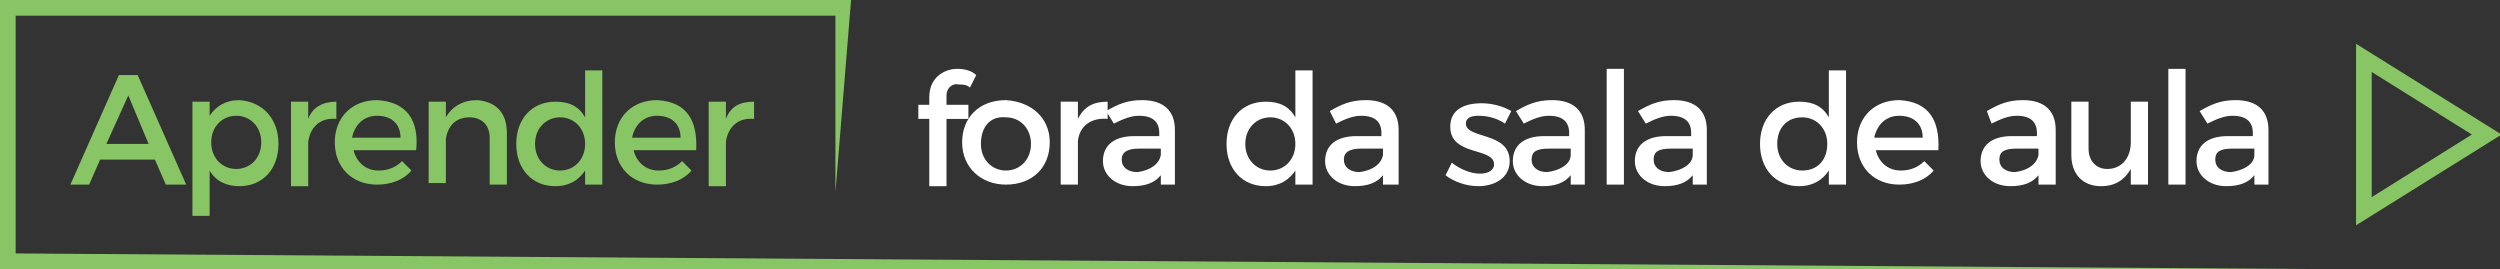
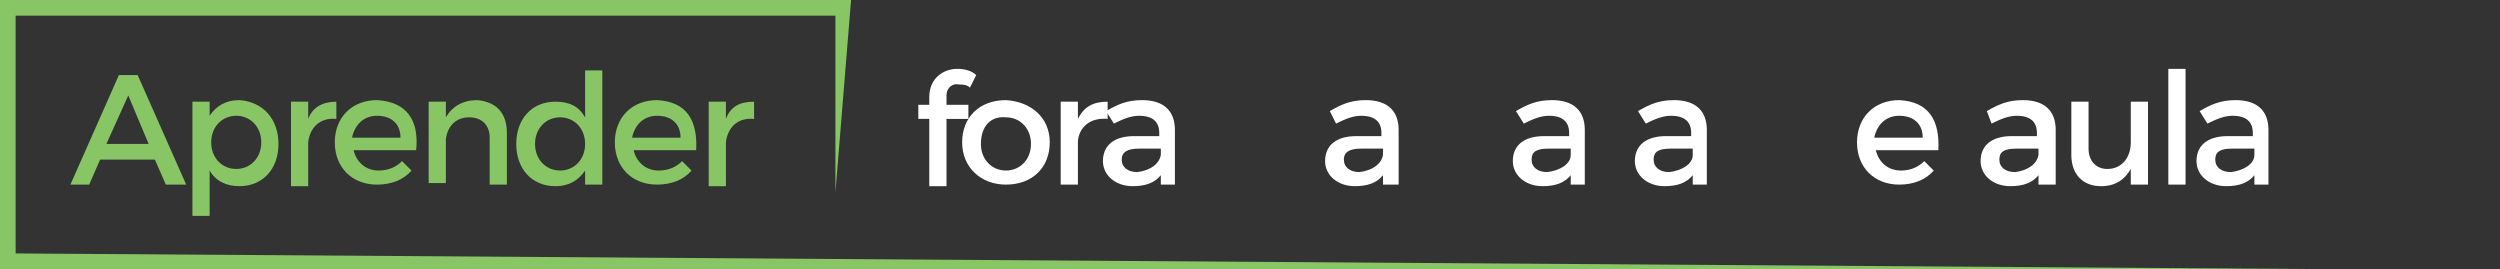
<svg xmlns="http://www.w3.org/2000/svg" version="1.1" id="Layer_1" x="0px" y="0px" viewBox="0 0 159.8 17.2" style="enable-background:new 0 0 159.8 17.2;" xml:space="preserve">
  <rect x="0" y="0" width="159.8" height="17.2" fill="#333333" stroke="none" />
  <style type="text/css">
	.st0{fill:#88C665;}
	.st1{fill:#FFFFFF;}
</style>
  <g>
-     <path class="st0" d="M151.6,4.6l6.4,4l-6.4,4V4.6 M150.6,2.8v11.6l9.3-5.8L150.6,2.8L150.6,2.8z" />
-   </g>
+     </g>
  <g>
    <polygon class="st0" points="148.2,17.2 0,17.2 0,0 54.4,0 53.4,12.3 53.4,12.3 53.4,1 1,1 1,16.2  " />
  </g>
  <g>
    <path class="st0" d="M9.9,10.2H6.4l-0.7,1.6H4.5l3.1-7h1.2l3.1,7h-1.3L9.9,10.2z M9.5,9.2L8.2,6.1L6.8,9.2H9.5z" />
    <path class="st0" d="M17.8,9.2c0,1.6-1,2.7-2.5,2.7c-0.8,0-1.5-0.3-1.9-1v2.9h-1.1V6.5h1.1v0.9c0.4-0.6,1-1,1.9-1   C16.8,6.5,17.8,7.6,17.8,9.2z M16.7,9.1c0-1-0.7-1.7-1.6-1.7s-1.6,0.7-1.6,1.7c0,1,0.7,1.7,1.6,1.7S16.7,10.1,16.7,9.1z" />
    <path class="st0" d="M21.5,6.5v1.1c-1.1-0.1-1.7,0.6-1.8,1.5v2.8h-1.1V6.5h1.1v1.1C20,6.8,20.7,6.5,21.5,6.5z" />
    <path class="st0" d="M26.6,9.6h-4c0.2,0.8,0.8,1.3,1.6,1.3c0.6,0,1.1-0.2,1.5-0.6l0.6,0.6c-0.5,0.6-1.3,0.9-2.2,0.9   c-1.6,0-2.7-1.1-2.7-2.7c0-1.6,1.1-2.7,2.7-2.7C26,6.5,26.8,7.7,26.6,9.6z M25.6,8.8c0-0.9-0.6-1.4-1.5-1.4c-0.8,0-1.4,0.5-1.6,1.4   H25.6z" />
    <path class="st0" d="M32.4,8.5v3.3h-1.1v-3c0-0.8-0.5-1.3-1.3-1.3c-0.9,0-1.4,0.6-1.5,1.4v2.8h-1.1V6.5h1.1v1   c0.4-0.7,1.1-1.1,2-1.1C31.7,6.5,32.4,7.2,32.4,8.5z" />
    <path class="st0" d="M38.5,4.4v7.4h-1.1v-0.9c-0.4,0.6-1,1-1.9,1c-1.5,0-2.5-1.1-2.5-2.7c0-1.6,1-2.7,2.5-2.7c0.9,0,1.5,0.3,1.9,1   v-3H38.5z M37.4,9.2c0-1-0.7-1.7-1.6-1.7s-1.6,0.7-1.6,1.7c0,1,0.7,1.7,1.6,1.7C36.7,10.9,37.4,10.2,37.4,9.2z" />
    <path class="st0" d="M44.5,9.6h-4c0.2,0.8,0.8,1.3,1.6,1.3c0.6,0,1.1-0.2,1.5-0.6l0.6,0.6c-0.5,0.6-1.3,0.9-2.2,0.9   c-1.6,0-2.7-1.1-2.7-2.7c0-1.6,1.1-2.7,2.7-2.7C43.9,6.5,44.6,7.7,44.5,9.6z M43.5,8.8c0-0.9-0.6-1.4-1.5-1.4   c-0.8,0-1.4,0.5-1.6,1.4H43.5z" />
    <path class="st0" d="M48.2,6.5v1.1c-1.1-0.1-1.7,0.6-1.8,1.5v2.8h-1.1V6.5h1.1v1.1C46.7,6.8,47.3,6.5,48.2,6.5z" />
    <g>
      <path class="st1" d="M60.5,6.1v0.6h1.4v0.9h-1.4v4.3h-1.1V7.6h-0.7V6.7h0.7V6.2c0-1.2,0.9-1.8,1.8-1.8c0.4,0,0.9,0.1,1.2,0.4    L62,5.6c-0.2-0.2-0.5-0.2-0.7-0.2C60.9,5.3,60.5,5.6,60.5,6.1z" />
      <path class="st1" d="M67.1,9.1c0,1.6-1.1,2.7-2.8,2.7c-1.6,0-2.8-1.1-2.8-2.7c0-1.6,1.1-2.7,2.8-2.7C65.9,6.5,67.1,7.5,67.1,9.1z     M62.7,9.2c0,1,0.7,1.7,1.6,1.7c0.9,0,1.6-0.7,1.6-1.7c0-1-0.7-1.7-1.6-1.7C63.3,7.4,62.7,8.1,62.7,9.2z" />
      <path class="st1" d="M70.8,6.5v1.1C69.7,7.5,69,8.1,68.9,9v2.8h-1.1V6.5h1.1v1.1C69.3,6.8,69.9,6.5,70.8,6.5z" />
      <path class="st1" d="M74.2,11.8v-0.6c-0.4,0.5-1,0.7-1.8,0.7c-1.1,0-1.9-0.7-1.9-1.6c0-1,0.7-1.6,2-1.6h1.6V8.5    c0-0.7-0.4-1.1-1.3-1.1c-0.5,0-1,0.2-1.6,0.5l-0.5-0.8c0.7-0.4,1.3-0.7,2.3-0.7c1.4,0,2.1,0.7,2.1,1.9l0,3.5H74.2z M74.2,9.9V9.5    h-1.4c-0.7,0-1.1,0.2-1.1,0.7c0,0.5,0.4,0.8,1,0.8C73.5,10.9,74.1,10.5,74.2,9.9z" />
-       <path class="st1" d="M83.9,4.4v7.4h-1.1v-0.9c-0.4,0.6-1,1-1.9,1c-1.5,0-2.5-1.1-2.5-2.7c0-1.6,1-2.7,2.5-2.7c0.9,0,1.5,0.3,1.9,1    v-3H83.9z M82.8,9.2c0-1-0.7-1.7-1.6-1.7s-1.6,0.7-1.6,1.7c0,1,0.7,1.7,1.6,1.7C82.1,10.9,82.8,10.2,82.8,9.2z" />
      <path class="st1" d="M88.4,11.8v-0.6c-0.4,0.5-1,0.7-1.8,0.7c-1.1,0-1.9-0.7-1.9-1.6c0-1,0.7-1.6,2-1.6h1.6V8.5    c0-0.7-0.4-1.1-1.3-1.1c-0.5,0-1,0.2-1.6,0.5L85,7.1c0.7-0.4,1.3-0.7,2.3-0.7c1.4,0,2.1,0.7,2.1,1.9l0,3.5H88.4z M88.4,9.9V9.5    h-1.4c-0.7,0-1.1,0.2-1.1,0.7c0,0.5,0.4,0.8,1,0.8C87.7,10.9,88.3,10.5,88.4,9.9z" />
-       <path class="st1" d="M94.5,7.4c-0.4,0-0.8,0.1-0.8,0.5c0,1,2.8,0.5,2.8,2.4c0,1.1-1,1.6-2,1.6c-0.8,0-1.6-0.3-2.1-0.7l0.4-0.8    c0.5,0.4,1.2,0.7,1.8,0.7c0.5,0,0.9-0.2,0.9-0.6c0-1.1-2.8-0.5-2.8-2.4c0-1.1,0.9-1.5,2-1.5c0.7,0,1.4,0.2,1.9,0.5l-0.4,0.8    C95.6,7.5,95,7.4,94.5,7.4z" />
-       <path class="st1" d="M100.4,11.8v-0.6c-0.4,0.5-1,0.7-1.8,0.7c-1.1,0-1.9-0.7-1.9-1.6c0-1,0.7-1.6,2-1.6h1.6V8.5    c0-0.7-0.4-1.1-1.3-1.1c-0.5,0-1,0.2-1.6,0.5l-0.5-0.8c0.7-0.4,1.3-0.7,2.3-0.7c1.4,0,2.1,0.7,2.1,1.9l0,3.5H100.4z M100.4,9.9    V9.5H99c-0.8,0-1.1,0.2-1.1,0.7c0,0.5,0.4,0.8,1,0.8C99.7,10.9,100.4,10.5,100.4,9.9z" />
-       <path class="st1" d="M103.8,4.4v7.4h-1.1V4.4H103.8z" />
+       <path class="st1" d="M100.4,11.8v-0.6c-0.4,0.5-1,0.7-1.8,0.7c-1.1,0-1.9-0.7-1.9-1.6c0-1,0.7-1.6,2-1.6h1.6V8.5    c0-0.7-0.4-1.1-1.3-1.1c-0.5,0-1,0.2-1.6,0.5l-0.5-0.8c0.7-0.4,1.3-0.7,2.3-0.7c1.4,0,2.1,0.7,2.1,1.9l0,3.5H100.4z V9.5H99c-0.8,0-1.1,0.2-1.1,0.7c0,0.5,0.4,0.8,1,0.8C99.7,10.9,100.4,10.5,100.4,9.9z" />
      <path class="st1" d="M108.2,11.8v-0.6c-0.4,0.5-1,0.7-1.8,0.7c-1.1,0-1.9-0.7-1.9-1.6c0-1,0.7-1.6,2-1.6h1.6V8.5    c0-0.7-0.4-1.1-1.3-1.1c-0.5,0-1,0.2-1.6,0.5l-0.5-0.8c0.7-0.4,1.3-0.7,2.3-0.7c1.4,0,2.1,0.7,2.1,1.9l0,3.5H108.2z M108.2,9.9    V9.5h-1.4c-0.8,0-1.1,0.2-1.1,0.7c0,0.5,0.4,0.8,1,0.8C107.5,10.9,108.2,10.5,108.2,9.9z" />
-       <path class="st1" d="M118,4.4v7.4h-1.1v-0.9c-0.4,0.6-1,1-1.9,1c-1.5,0-2.5-1.1-2.5-2.7c0-1.6,1-2.7,2.5-2.7c0.9,0,1.5,0.3,1.9,1    v-3H118z M116.8,9.2c0-1-0.7-1.7-1.6-1.7c-1,0-1.6,0.7-1.6,1.7c0,1,0.7,1.7,1.6,1.7C116.2,10.9,116.8,10.2,116.8,9.2z" />
      <path class="st1" d="M123.9,9.6h-4c0.2,0.8,0.8,1.3,1.6,1.3c0.6,0,1.1-0.2,1.5-0.6l0.6,0.6c-0.5,0.6-1.3,0.9-2.2,0.9    c-1.6,0-2.7-1.1-2.7-2.7c0-1.6,1.1-2.7,2.7-2.7C123.3,6.5,124,7.7,123.9,9.6z M122.9,8.8c0-0.9-0.6-1.4-1.5-1.4    c-0.8,0-1.4,0.5-1.6,1.4H122.9z" />
      <path class="st1" d="M130.3,11.8v-0.6c-0.4,0.5-1,0.7-1.8,0.7c-1.1,0-1.9-0.7-1.9-1.6c0-1,0.7-1.6,2-1.6h1.6V8.5    c0-0.7-0.4-1.1-1.3-1.1c-0.5,0-1,0.2-1.6,0.5L127,7.1c0.7-0.4,1.3-0.7,2.3-0.7c1.4,0,2.1,0.7,2.1,1.9l0,3.5H130.3z M130.3,9.9V9.5    h-1.4c-0.8,0-1.1,0.2-1.1,0.7c0,0.5,0.4,0.8,1,0.8C129.6,10.9,130.2,10.5,130.3,9.9z" />
      <path class="st1" d="M137.3,6.5v5.3h-1.1v-1c-0.4,0.7-1,1.1-1.9,1.1c-1.2,0-1.9-0.8-1.9-2V6.5h1.1v3c0,0.8,0.5,1.3,1.2,1.3    c0.9,0,1.5-0.7,1.5-1.7V6.5H137.3z" />
      <path class="st1" d="M139.7,4.4v7.4h-1.1V4.4H139.7z" />
      <path class="st1" d="M144.1,11.8v-0.6c-0.4,0.5-1,0.7-1.8,0.7c-1.1,0-1.9-0.7-1.9-1.6c0-1,0.7-1.6,2-1.6h1.6V8.5    c0-0.7-0.4-1.1-1.3-1.1c-0.5,0-1,0.2-1.6,0.5l-0.5-0.8c0.7-0.4,1.3-0.7,2.3-0.7c1.4,0,2.1,0.7,2.1,1.9l0,3.5H144.1z M144.1,9.9    V9.5h-1.4c-0.8,0-1.1,0.2-1.1,0.7c0,0.5,0.4,0.8,1,0.8C143.4,10.9,144.1,10.5,144.1,9.9z" />
    </g>
  </g>
</svg>